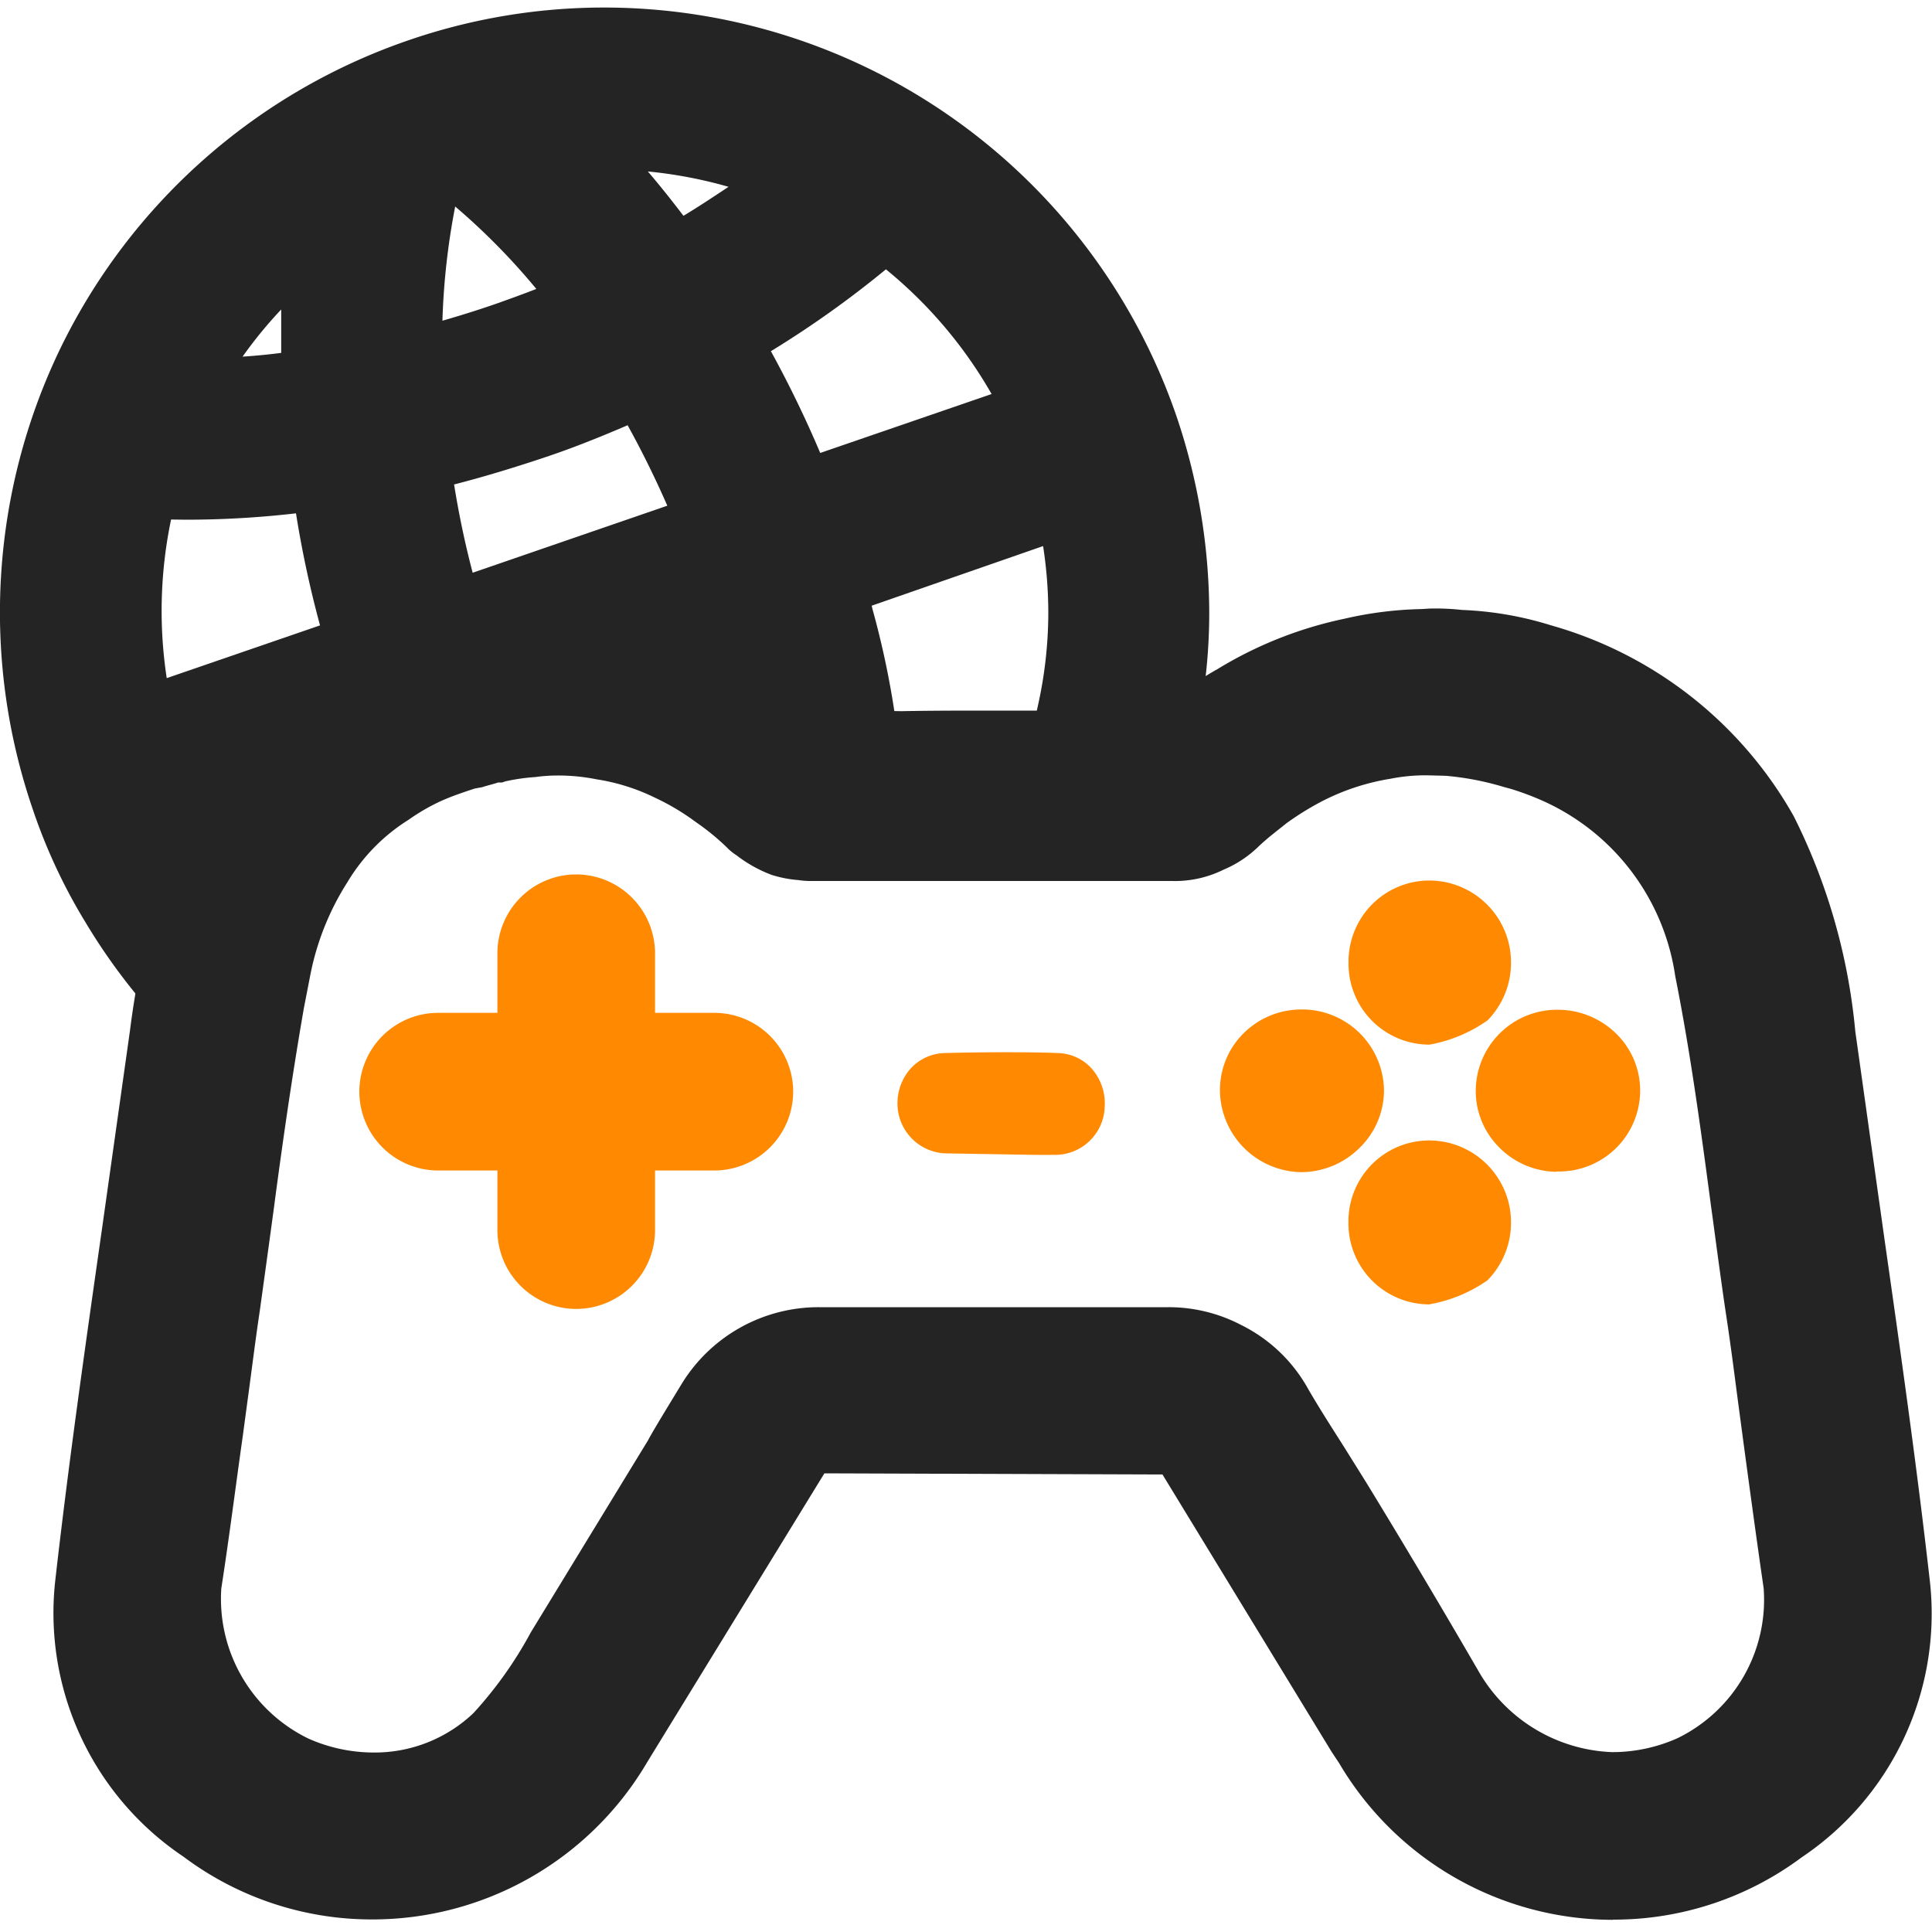
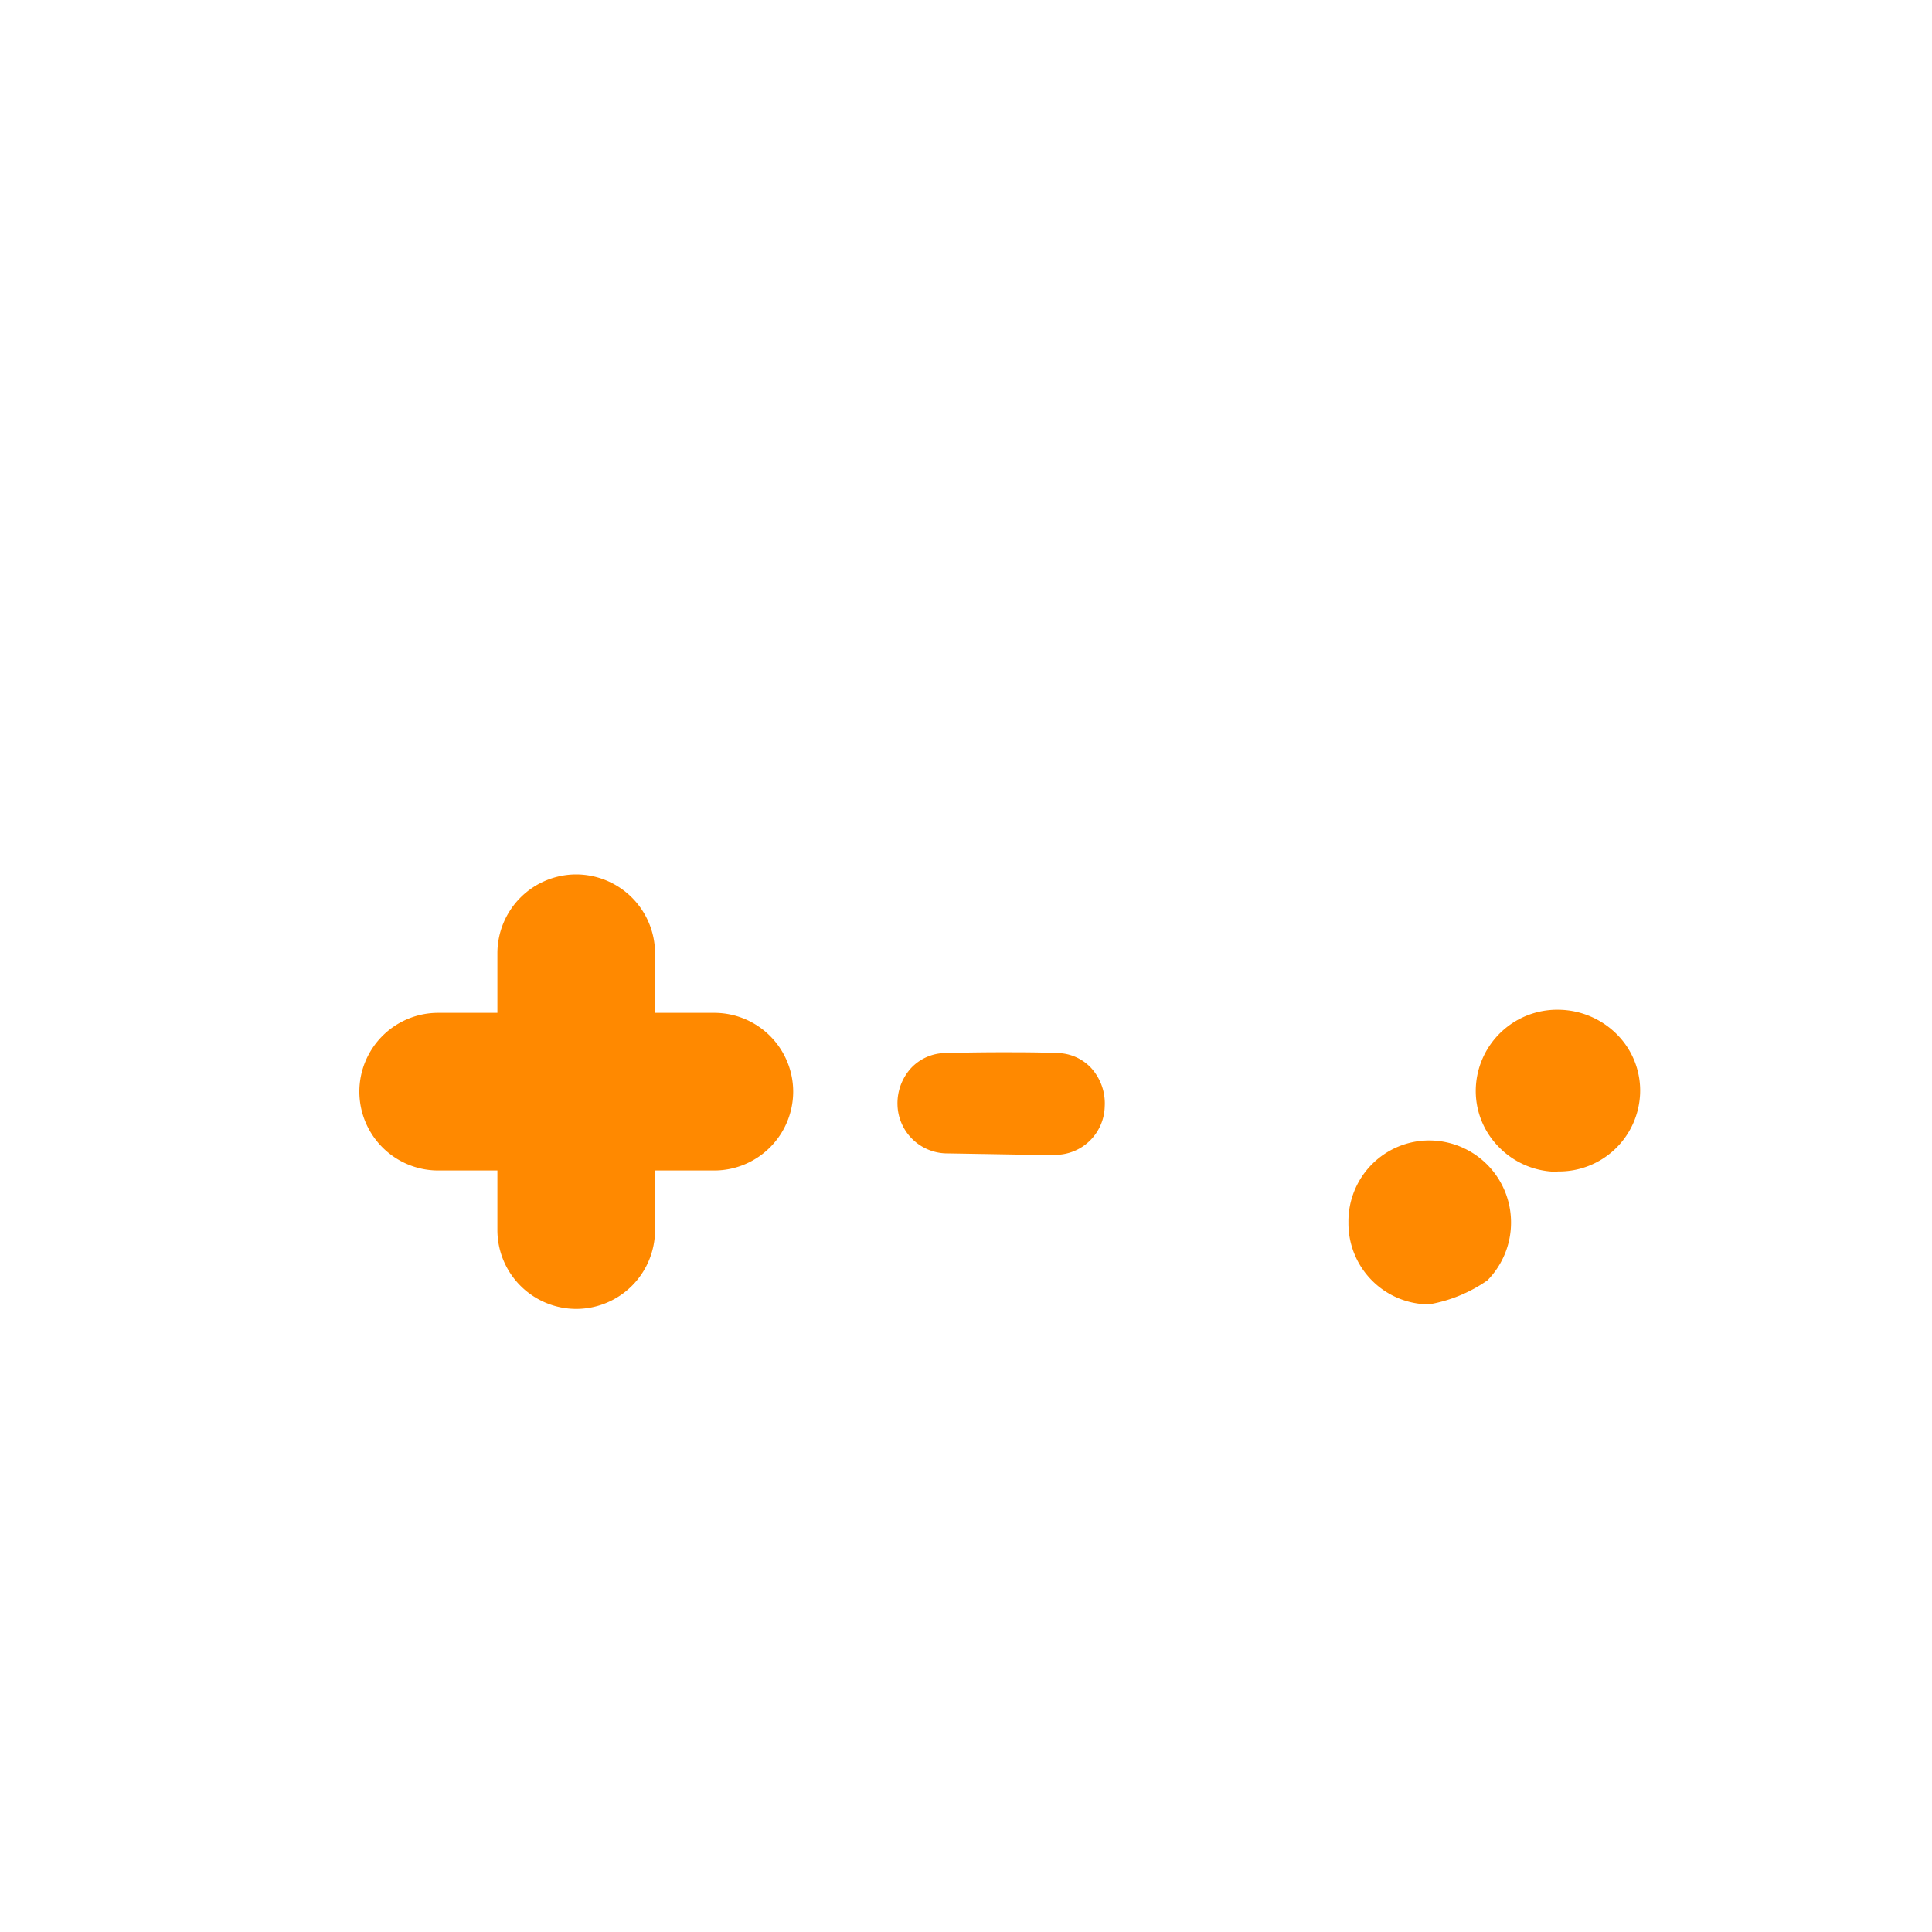
<svg xmlns="http://www.w3.org/2000/svg" width="20" height="20" viewBox="0 0 20 20">
  <g id="e-sports" transform="translate(-3892 -5707)">
    <rect id="Rectangle_21558" data-name="Rectangle 21558" width="20" height="20" transform="translate(3892 5707)" fill="#fff" opacity="0" />
    <g id="Group_22455" data-name="Group 22455" transform="translate(3892 5707)">
      <path id="Path_39341" data-name="Path 39341" d="M-3938.09,7.079V27.028h19.949V7.079Z" transform="translate(3938.118 -7.079)" fill="none" />
      <g id="Group_22454" data-name="Group 22454" transform="translate(0 0.076)">
        <g id="Group_22452" data-name="Group 22452" transform="translate(0.555 6.222)">
-           <path id="Path_39347" data-name="Path 39347" d="M-3921.264,28.823A3.294,3.294,0,0,1-3924.1,27.2l-.077-.116-1.751-2.871-3.5-.012s-1.815,2.958-1.836,2.993a3.3,3.3,0,0,1-2.841,1.625,3.247,3.247,0,0,1-1.958-.65,3.036,3.036,0,0,1-1.329-2.84c.138-1.222.315-2.461.486-3.66l.289-2.048a9.6,9.6,0,0,1,.248-1.27,4.389,4.389,0,0,1,.39-.959c.064-.106.119-.2.186-.288a3.585,3.585,0,0,1,.556-.665,4.2,4.2,0,0,1,1.767-1.022q.255-.071.517-.117a4.2,4.2,0,0,1,.694-.056.771.771,0,0,1,.193.013h.039a1.552,1.552,0,0,1,.2.015h.008a1.03,1.03,0,0,1,.11.012,3.72,3.72,0,0,1,.508.1,4.333,4.333,0,0,1,.906.333,1.886,1.886,0,0,1,.2.11l.071.035a4.869,4.869,0,0,1,.611.438l.784.011c.308-.006.62-.006.933-.006h.815l.916.006a3.411,3.411,0,0,1,.27-.215.917.917,0,0,1,.077-.056,2.575,2.575,0,0,1,.257-.163,4.151,4.151,0,0,1,1.317-.523,3.858,3.858,0,0,1,.8-.1l.077-.005a2.457,2.457,0,0,1,.338.014,3.547,3.547,0,0,1,.925.16,4.188,4.188,0,0,1,2.51,1.974,6.244,6.244,0,0,1,.638,2.229l.3,2.136c.167,1.17.339,2.379.474,3.574a3.037,3.037,0,0,1-1.329,2.84,3.253,3.253,0,0,1-1.956.645Zm-11.784-11.711c-.118.039-.231.077-.335.123a2.089,2.089,0,0,0-.349.2,1.934,1.934,0,0,0-.634.647,2.78,2.78,0,0,0-.386.972l-.065.335c-.1.576-.2,1.234-.308,2.053-.052.386-.1.732-.148,1.079-.042.279-.077.561-.115.842l-.06.446c-.077.545-.143,1.067-.223,1.583a1.608,1.608,0,0,0,.9,1.554,1.666,1.666,0,0,0,.677.145,1.483,1.483,0,0,0,1.033-.408,4.146,4.146,0,0,0,.594-.836l1.214-1.989h0c.043-.082.137-.237.344-.577a1.662,1.662,0,0,1,1.424-.8h3.614a1.619,1.619,0,0,1,.759.185,1.607,1.607,0,0,1,.694.665c.116.2.241.394.366.591l.231.37q.6.982,1.177,1.978a1.666,1.666,0,0,0,1.373.817,1.658,1.658,0,0,0,.674-.144,1.594,1.594,0,0,0,.892-1.555c-.07-.479-.135-.962-.2-1.441l-.072-.54c-.039-.3-.077-.592-.122-.884-.048-.325-.091-.65-.134-.969l-.014-.1c-.114-.86-.22-1.634-.373-2.4a2.362,2.362,0,0,0-1.365-1.812,2.912,2.912,0,0,0-.335-.126l-.077-.021a2.949,2.949,0,0,0-.6-.115l-.192-.005a1.882,1.882,0,0,0-.381.036,2.368,2.368,0,0,0-.717.238,3.023,3.023,0,0,0-.356.221c-.095.077-.2.154-.3.251a1.165,1.165,0,0,1-.353.231,1.133,1.133,0,0,1-.534.117h-3.719a.833.833,0,0,1-.145-.009,1.271,1.271,0,0,1-.277-.053,1.4,1.4,0,0,1-.368-.205.52.52,0,0,1-.1-.082,2.454,2.454,0,0,0-.317-.259,2.435,2.435,0,0,0-.423-.253,2.1,2.1,0,0,0-.61-.192,2.014,2.014,0,0,0-.4-.039,1.674,1.674,0,0,0-.231.016,2.069,2.069,0,0,0-.308.044l-.036.012h-.041c-.048.017-.109.03-.166.049" transform="translate(3937.407 -15.247)" fill="#242424" />
-         </g>
+           </g>
        <g id="Group_23211" data-name="Group 23211" transform="translate(3.72 8.977)">
          <g id="Group_22447" data-name="Group 22447" transform="translate(5.571 1.836)">
            <path id="Path_39342" data-name="Path 39342" d="M-3925.555,22.253a.516.516,0,0,1-.521-.5.54.54,0,0,1,.142-.385.494.494,0,0,1,.352-.154c.193-.005.385-.008.581-.008s.385,0,.581.008a.488.488,0,0,1,.348.154.545.545,0,0,1,.141.4.513.513,0,0,1-.512.5h-.221Z" transform="translate(3926.076 -21.202)" fill="#ff8900" />
          </g>
          <g id="Group_22448" data-name="Group 22448" transform="translate(8.907 1.396)">
-             <path id="Path_39343" data-name="Path 39343" d="M-3920.9,22.317a.854.854,0,0,1-.848-.836.829.829,0,0,1,.237-.594.848.848,0,0,1,.6-.254.848.848,0,0,1,.861.833.833.833,0,0,1-.246.593.861.861,0,0,1-.6.258Z" transform="translate(3921.75 -20.632)" fill="#ff8900" />
-           </g>
+             </g>
          <g id="Group_22449" data-name="Group 22449" transform="translate(11.559 1.396)">
            <path id="Path_39344" data-name="Path 39344" d="M-3917.493,22.312a.848.848,0,0,1-.6-.277.823.823,0,0,1-.218-.6.842.842,0,0,1,.856-.8.864.864,0,0,1,.623.274.823.823,0,0,1,.221.6.839.839,0,0,1-.848.8Z" transform="translate(3918.31 -20.631)" fill="#ff8900" />
          </g>
          <g id="Group_22450" data-name="Group 22450" transform="translate(10.242 0.062)">
-             <path id="Path_39345" data-name="Path 39345" d="M-3919.179,20.6a.838.838,0,0,1-.6-.248.838.838,0,0,1-.242-.6.84.84,0,0,1,.24-.6.838.838,0,0,1,.6-.251.848.848,0,0,1,.842.848.852.852,0,0,1-.243.6,1.514,1.514,0,0,1-.6.251Z" transform="translate(3920.019 -18.901)" fill="#ff8900" />
-           </g>
+             </g>
          <g id="Group_22451" data-name="Group 22451" transform="translate(10.241 2.754)">
            <path id="Path_39346" data-name="Path 39346" d="M-3919.179,24.089a.838.838,0,0,1-.6-.248.838.838,0,0,1-.243-.6.838.838,0,0,1,.241-.6.836.836,0,0,1,.6-.249.848.848,0,0,1,.842.848.852.852,0,0,1-.244.6,1.5,1.5,0,0,1-.594.247Z" transform="translate(3920.02 -22.393)" fill="#ff8900" />
          </g>
          <g id="Group_22453" data-name="Group 22453">
            <path id="Path_39348" data-name="Path 39348" d="M-3931.057,23.318a.817.817,0,0,1-.816-.816v-.617h-.613a.817.817,0,0,1-.816-.816.816.816,0,0,1,.816-.816h.613v-.617a.817.817,0,0,1,.816-.816.818.818,0,0,1,.816.816v.617h.613a.817.817,0,0,1,.817.816.818.818,0,0,1-.817.816h-.613V22.5A.817.817,0,0,1-3931.057,23.318Z" transform="translate(3933.302 -18.821)" fill="#ff8900" />
          </g>
        </g>
-         <path id="Path_39175" data-name="Path 39175" d="M-3936.356,17.8a6.2,6.2,0,0,1-.884-1.147,5.783,5.783,0,0,1-.549-1.177,6.283,6.283,0,0,1,.293-4.78,6.268,6.268,0,0,1,3.589-3.174,6.212,6.212,0,0,1,2.035-.342,6.268,6.268,0,0,1,5.921,4.222,6.37,6.37,0,0,1,.342,2.046,5.8,5.8,0,0,1-.11,1.124l-.073.364h-1.653V14.7l.059-.278a4.44,4.44,0,0,0,.111-.973,4.524,4.524,0,0,0-.054-.694l-1.774.617.006.029a8.991,8.991,0,0,1,.227,1.055c.014.053.027.127.039.2l.045.27-.273.006h-1.429l-.021-.208a1.5,1.5,0,0,0-.026-.154c-.035-.207-.084-.418-.149-.662l-2,.694.115.259-.317.077a1.7,1.7,0,0,0-.463.077,3.085,3.085,0,0,0-.589.256l-.227.13-.1-.252-1.6.547a4.173,4.173,0,0,0,.463.668l.12.141-.111.148a1.4,1.4,0,0,0-.116.181l-.058.089-.042.077c-.067.12-.149.263-.227.415a1.093,1.093,0,0,0-.077.17c-.032.065-.048.1-.062.136l-.13.335Zm0-5.32a4.619,4.619,0,0,0-.045,1.642l1.587-.546a11,11,0,0,1-.249-1.16,9.926,9.926,0,0,1-1.142.066Zm2.93-.361q.074.463.192.912l2.015-.694c-.124-.283-.261-.562-.411-.833-.323.139-.6.247-.861.334-.318.106-.626.2-.942.281Zm3.28-1.38a11.544,11.544,0,0,1,.51,1.052l1.774-.61a4.625,4.625,0,0,0-1.094-1.291,10.463,10.463,0,0,1-1.193.849Zm-5.059-.445a4.537,4.537,0,0,0-.411.5c.135-.009.27-.022.4-.039,0-.154,0-.309,0-.464Zm1.791-1.059a7.339,7.339,0,0,0-.133,1.187c.187-.054.356-.107.514-.161l.072-.025c.116-.042.249-.089.386-.143a6.9,6.9,0,0,0-.843-.856Zm1.99-.362c.129.15.254.308.372.463.159-.095.315-.2.467-.3a4.633,4.633,0,0,0-.845-.16Z" transform="translate(3938.127 -7.178)" fill="#242424" />
      </g>
    </g>
  </g>
</svg>